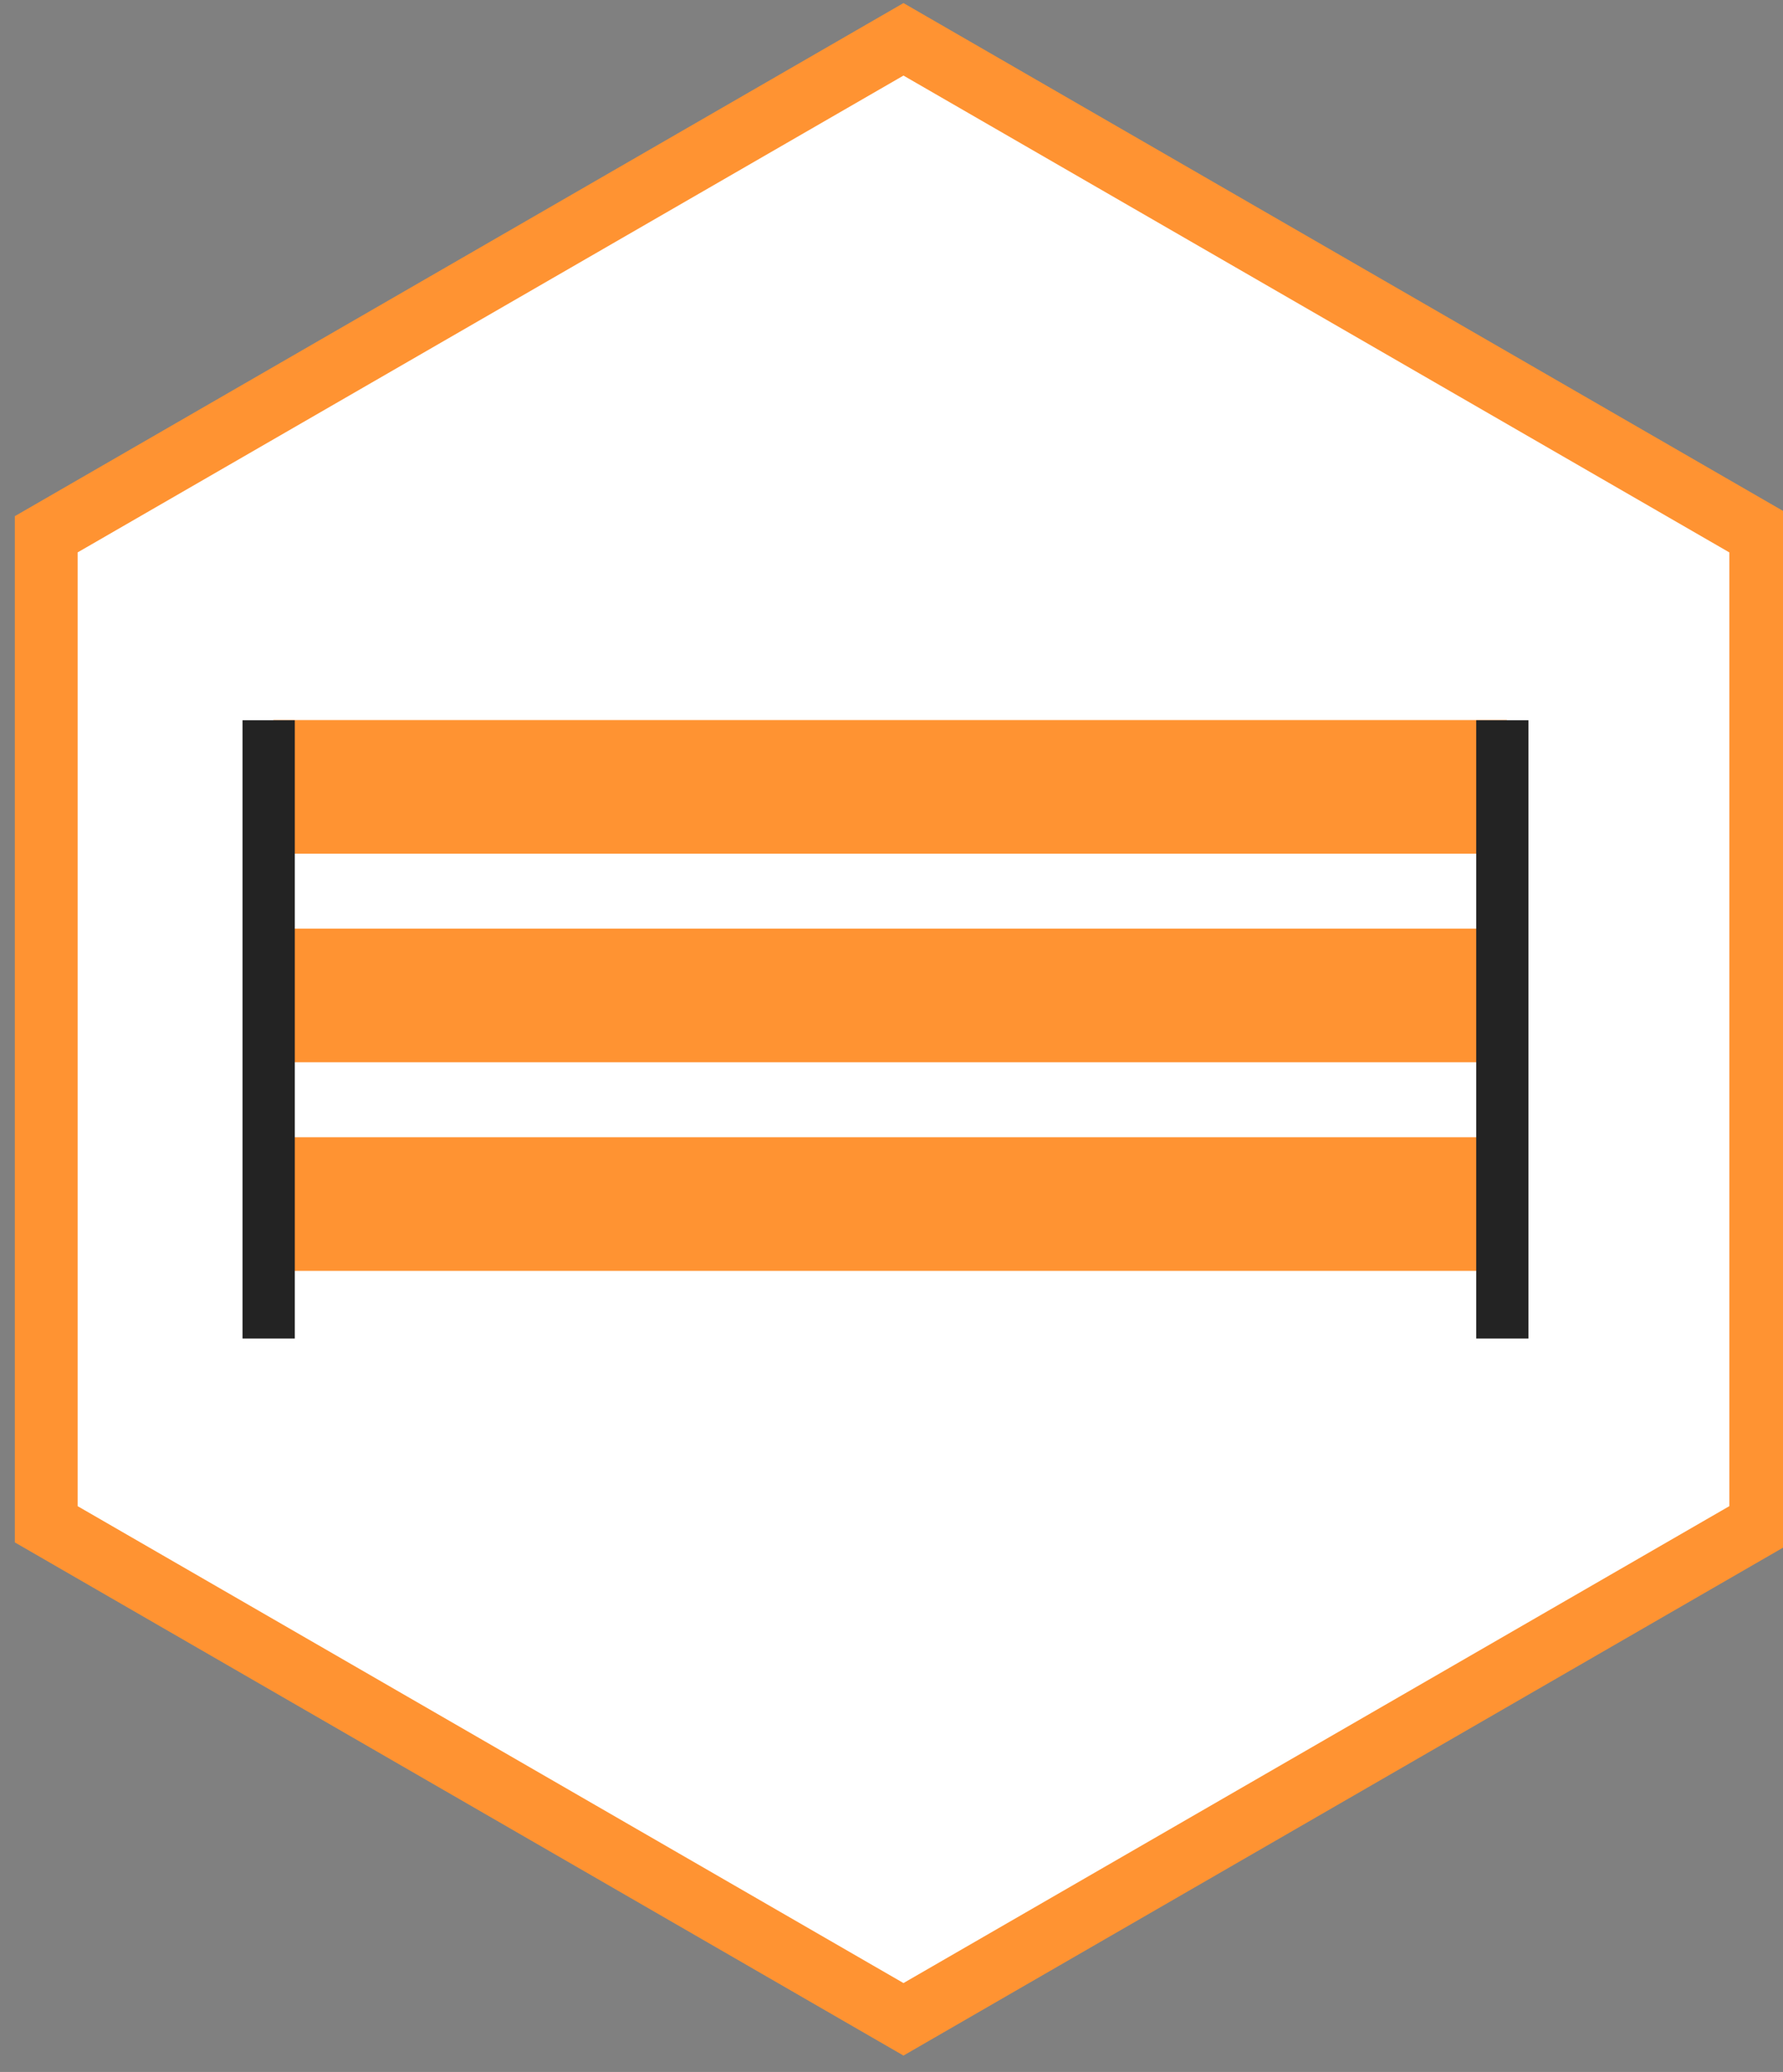
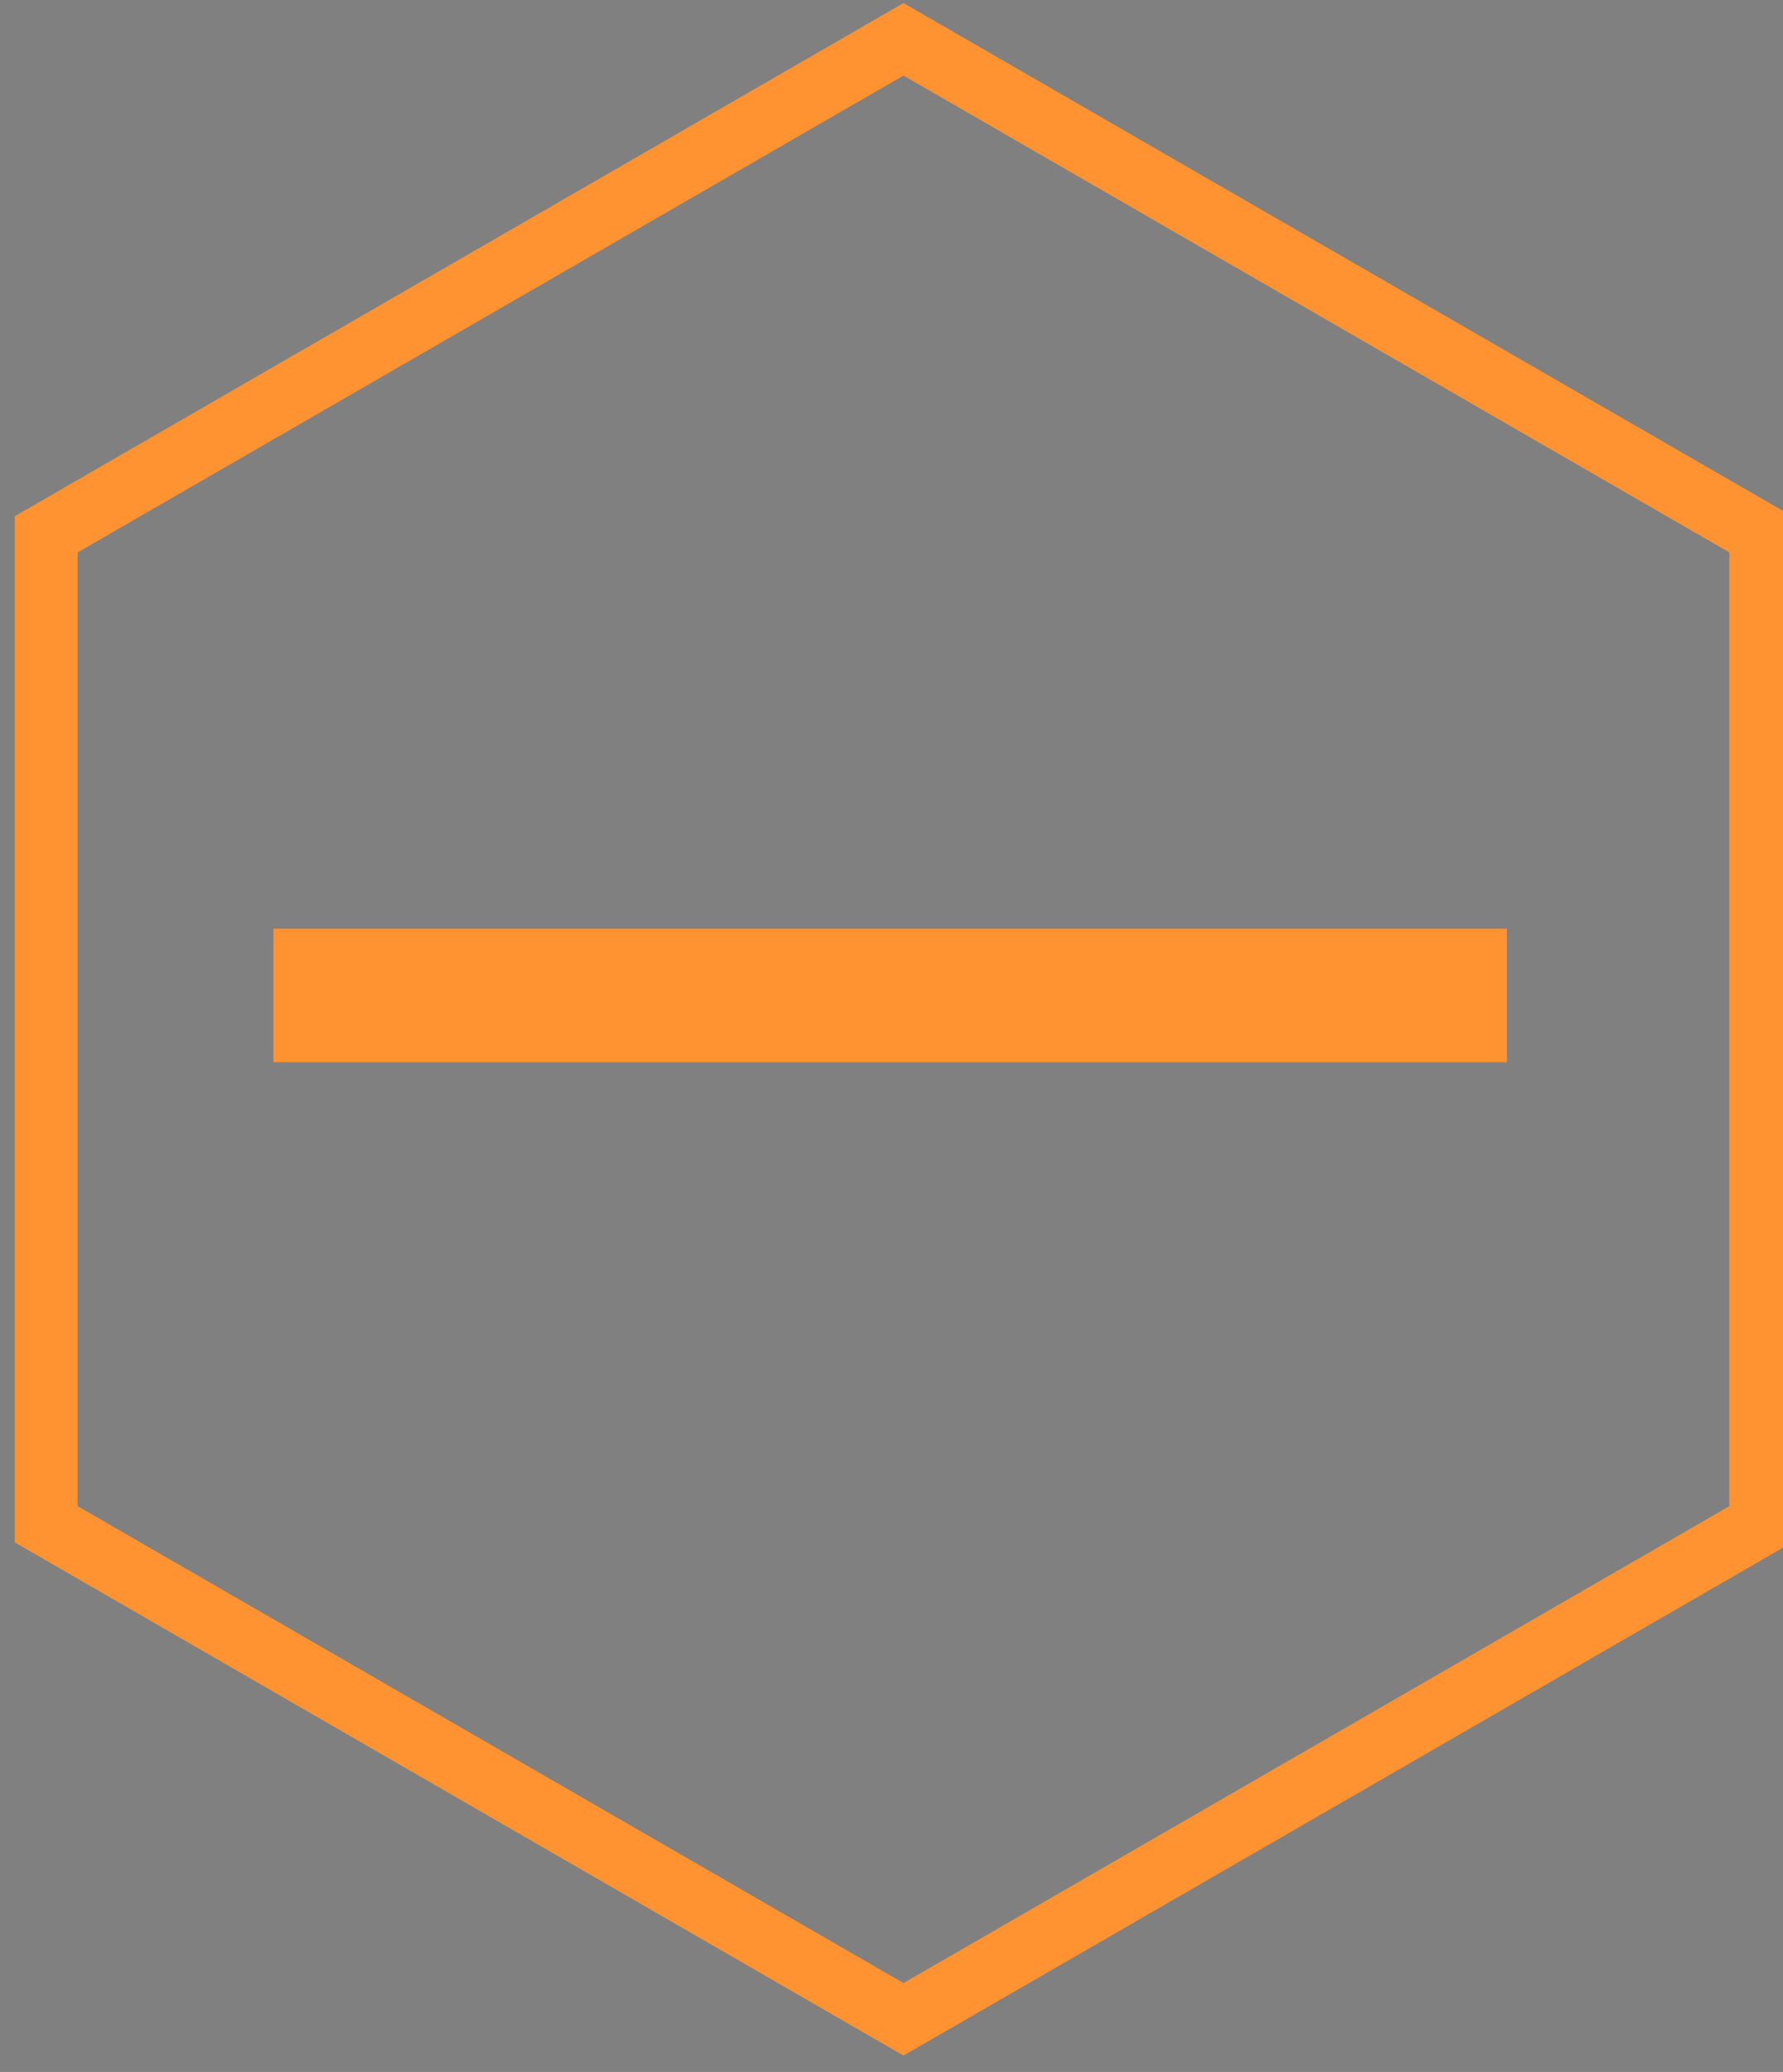
<svg xmlns="http://www.w3.org/2000/svg" width="100%" height="100%" viewBox="0 0 284 330" version="1.1" xml:space="preserve" style="fill-rule:evenodd;clip-rule:evenodd;stroke-linejoin:round;stroke-miterlimit:2;">
  <rect x="0" y="0" width="284" height="330" fill="#808080" stroke="none" />
  <g transform="matrix(1,0,0,1,-1368.33,0)">
    <g id="Artboard4" transform="matrix(0.996,0,0,1,1668.8,1520.7)">
      <rect x="-301.575" y="-1520.7" width="285.047" height="329.162" style="fill:none;" />
      <clipPath id="_clip1">
        <rect x="-301.575" y="-1520.7" width="285.047" height="329.162" />
      </clipPath>
      <g clip-path="url(#_clip1)">
        <g transform="matrix(0.839,0,0,0.965,419.247,-2167.55)">
          <rect x="-859.037" y="670.731" width="341.158" height="341.158" style="fill:none;" />
        </g>
        <g transform="matrix(1.299,0,0,1.295,-6336.19,-3510.51)">
-           <path d="M4753.95,1543.01L4858.52,1603.38L4858.52,1724.13L4753.95,1784.51L4649.38,1724.13L4649.38,1603.38L4753.95,1543.01Z" style="fill:white;" />
-         </g>
+           </g>
        <g transform="matrix(1.263,0,0,1.258,-6161.43,-3449.77)">
-           <path d="M4866.47,1598.79L4866.47,1728.72L4753.95,1793.69L4641.43,1728.72L4641.43,1598.79L4753.95,1533.83L4866.47,1598.79ZM4753.95,1543.01L4649.38,1603.38L4649.38,1724.13L4753.95,1784.51L4858.52,1724.13L4858.52,1603.38L4753.95,1543.01Z" style="fill:rgb(255,147,50);" />
+           <path d="M4866.47,1598.79L4866.47,1728.72L4753.95,1793.69L4641.43,1728.72L4641.43,1598.79L4753.95,1533.83ZM4753.95,1543.01L4649.38,1603.38L4649.38,1724.13L4753.95,1784.51L4858.52,1724.13L4858.52,1603.38L4753.95,1543.01Z" style="fill:rgb(255,147,50);" />
        </g>
        <g transform="matrix(1.122,0,0,1.209,-2728.07,-1542.45)">
-           <rect x="2201.53" y="112.85" width="175.803" height="17.604" style="fill:rgb(255,147,50);" />
-         </g>
+           </g>
        <g transform="matrix(1.122,0,0,1.209,-2728.07,-1509.23)">
          <rect x="2201.53" y="112.85" width="175.803" height="17.604" style="fill:rgb(255,147,50);" />
        </g>
        <g transform="matrix(1.122,0,0,1.209,-2728.07,-1476.01)">
-           <rect x="2201.53" y="112.85" width="175.803" height="17.604" style="fill:rgb(255,147,50);" />
-         </g>
+           </g>
        <g transform="matrix(0.71,0,0,0.91,-1832.94,-1508.41)">
-           <rect x="2211.34" y="112.552" width="11.773" height="108.218" style="fill:rgb(35,35,35);" />
-         </g>
+           </g>
        <g transform="matrix(0.71,0,0,0.91,-1613.33,-1508.41)">
-           <rect x="2179.9" y="112.552" width="11.773" height="108.218" style="fill:rgb(35,35,35);" />
-         </g>
+           </g>
      </g>
    </g>
  </g>
</svg>